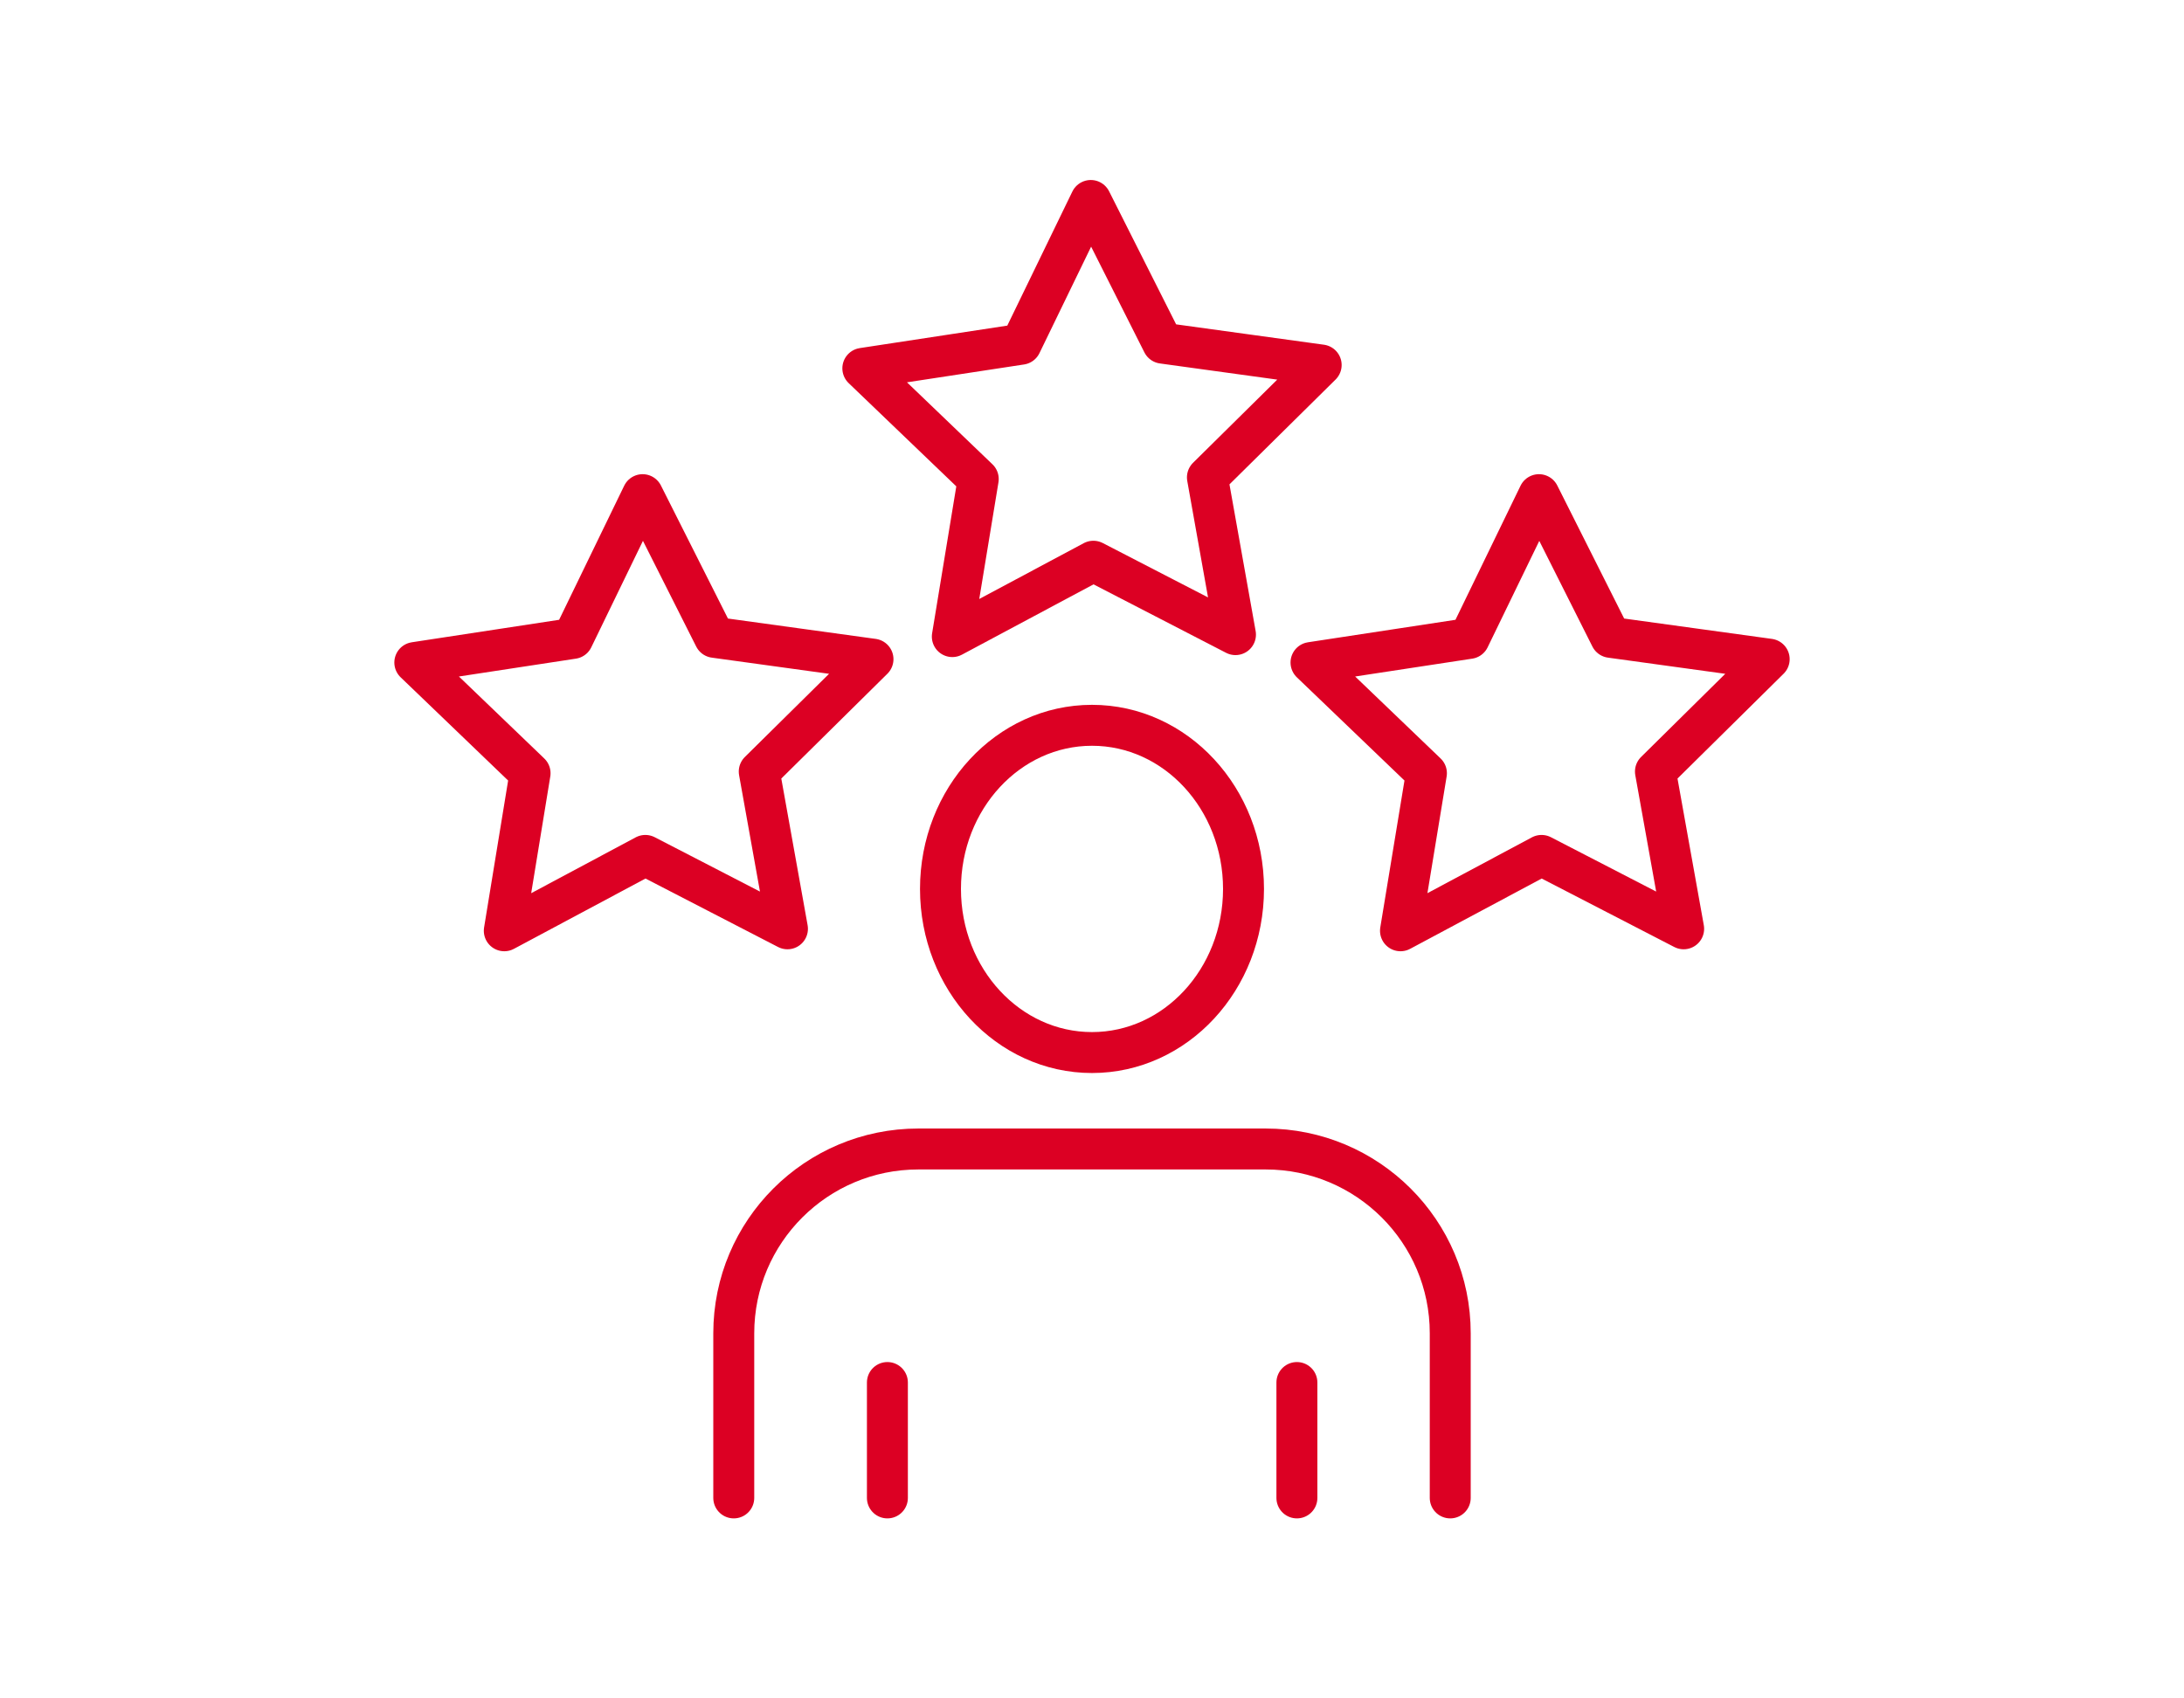
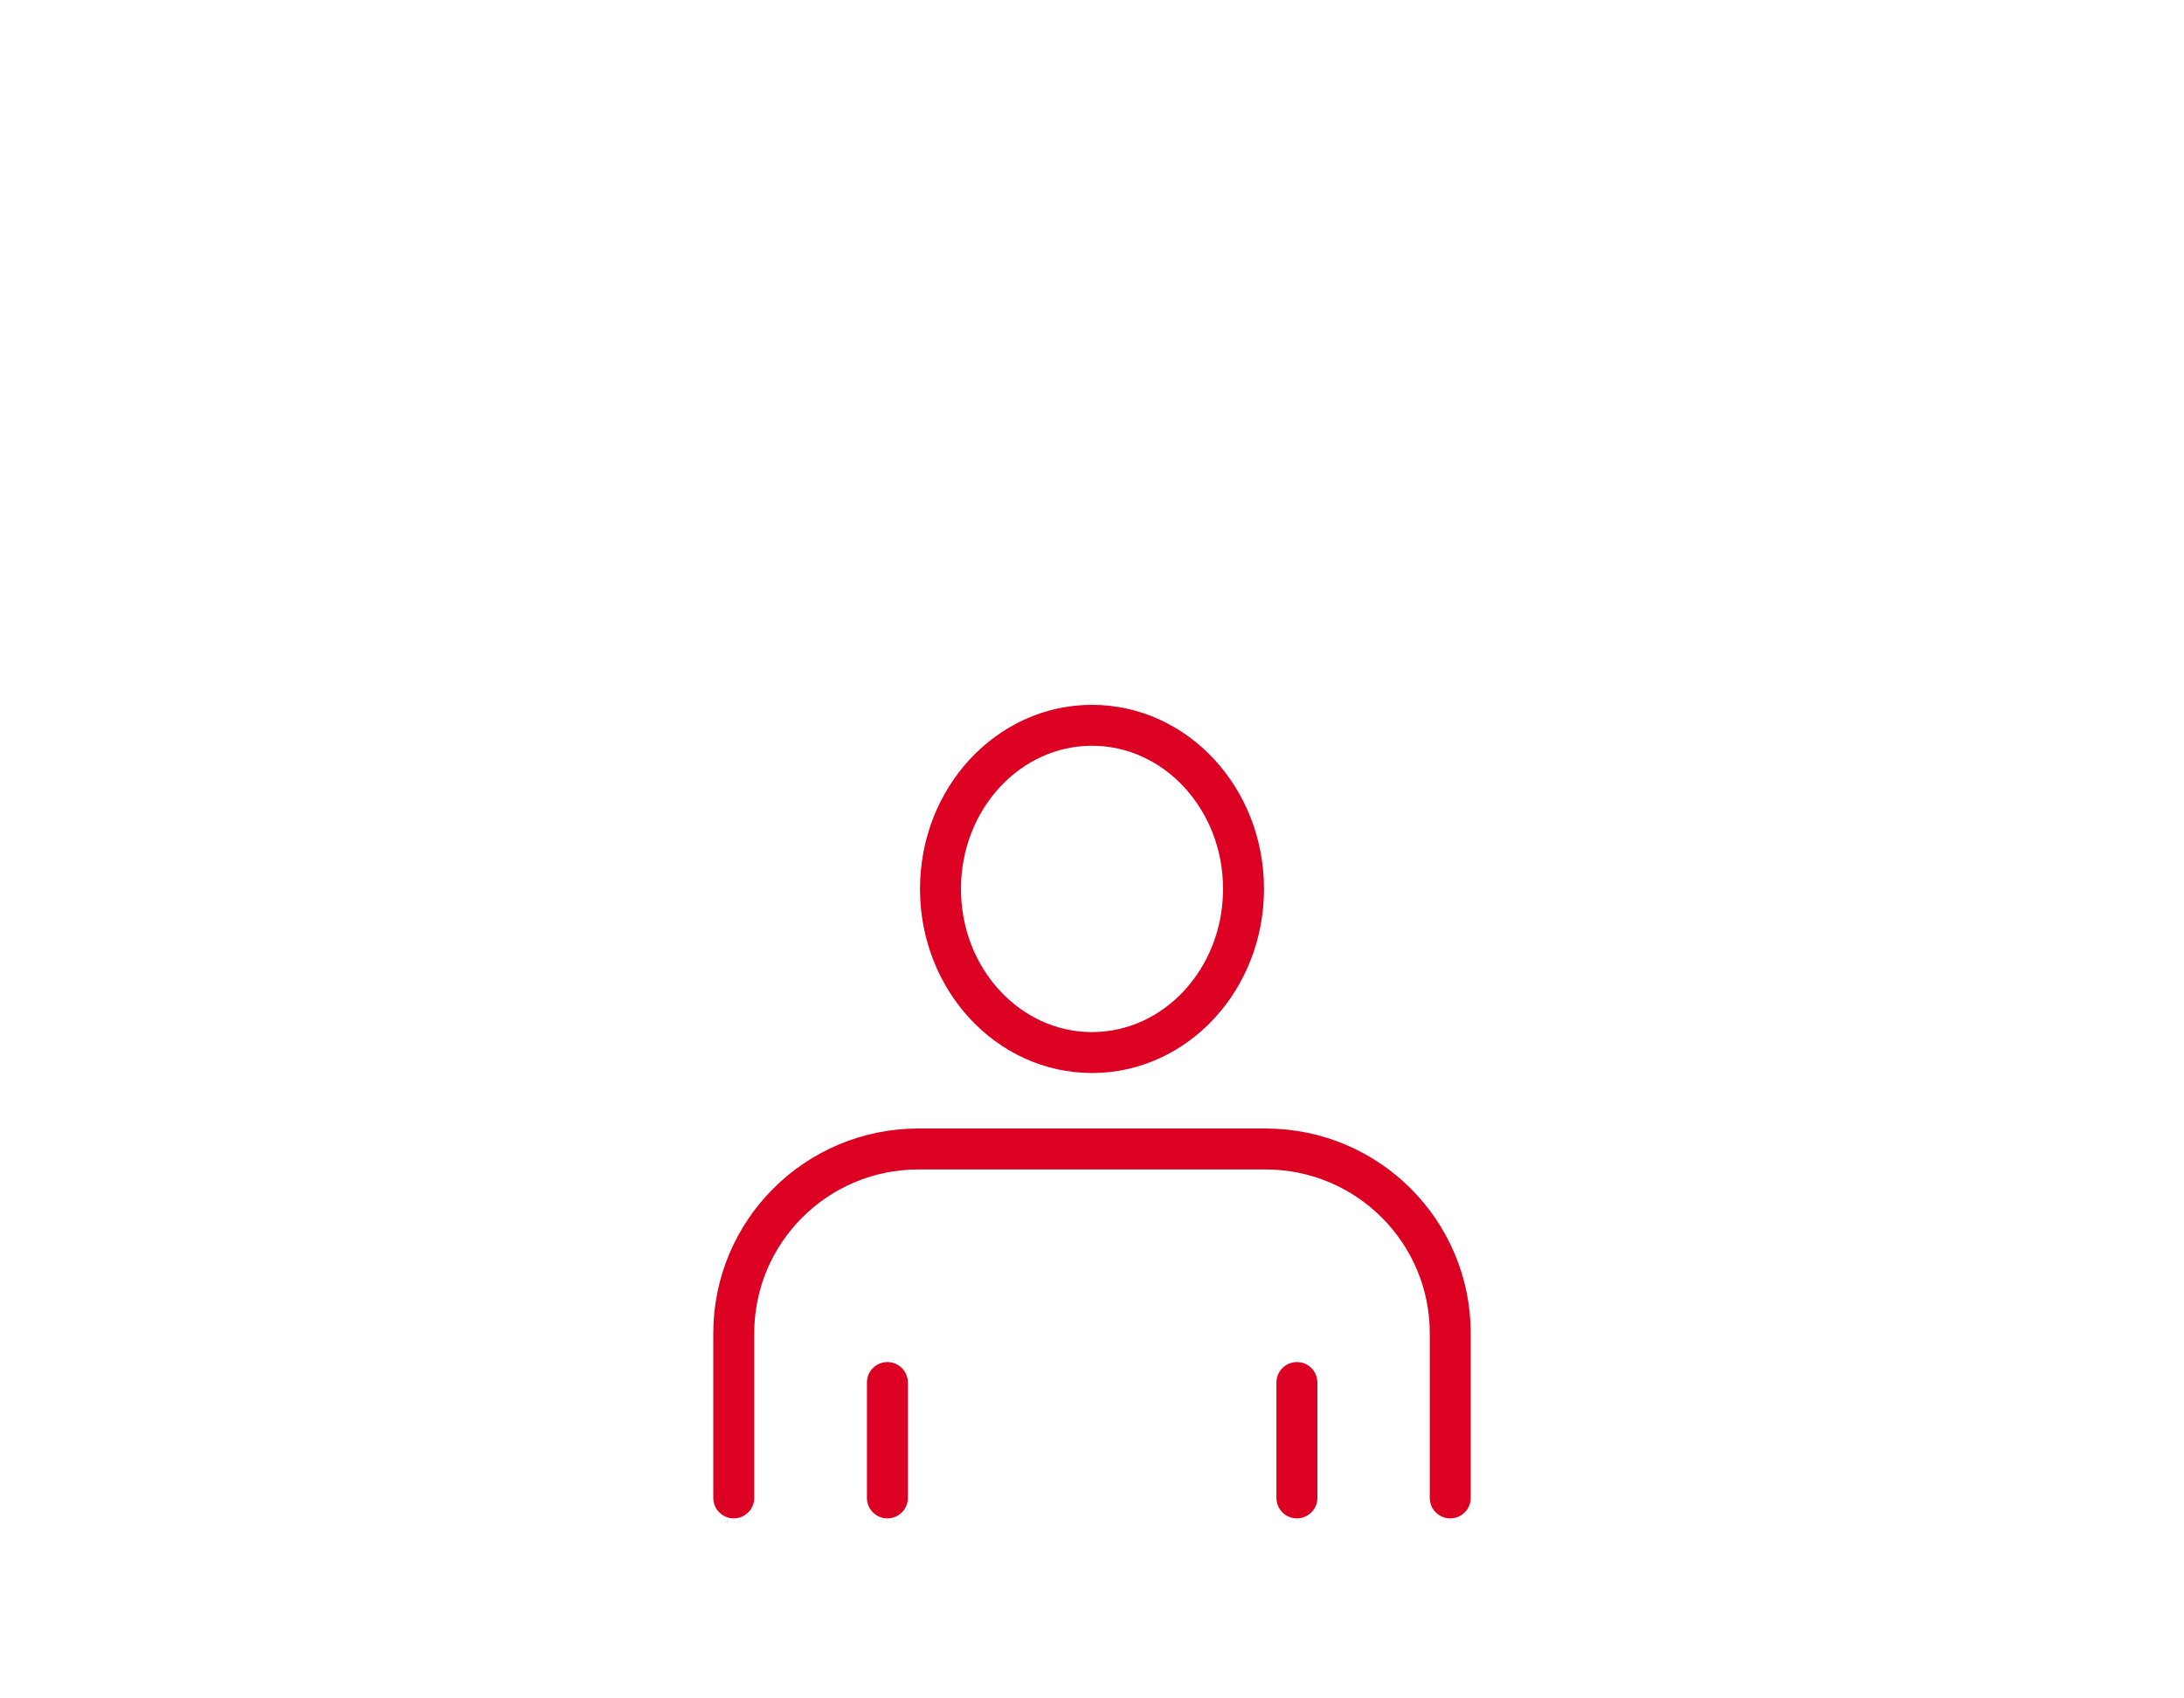
<svg xmlns="http://www.w3.org/2000/svg" id="_レイヤー_2" data-name="レイヤー_2" viewBox="0 0 144 112">
  <defs>
    <style>
      .cls-1 {
        stroke: #dc0023;
        stroke-linecap: round;
        stroke-linejoin: round;
        stroke-width: 2.7px;
      }

      .cls-1, .cls-2 {
        fill: none;
      }

      .cls-2 {
        opacity: .4;
      }
    </style>
  </defs>
  <g id="_画像" data-name="画像">
    <g>
      <g>
        <g>
-           <polygon class="cls-1" points="51.92 61.25 42.55 56.41 33.25 61.38 34.95 50.99 27.35 43.69 37.77 42.1 42.37 32.62 47.11 42.03 57.56 43.47 50.06 50.88 51.92 61.25" />
-           <polygon class="cls-1" points="81.46 41.85 72.09 37.01 62.79 41.98 64.5 31.59 56.89 24.29 67.32 22.7 71.92 13.22 71.92 13.22 76.66 22.63 87.11 24.07 87.11 24.07 79.61 31.48 81.46 41.85 81.46 41.85" />
-           <polygon class="cls-1" points="111.01 61.25 101.64 56.41 92.34 61.38 94.05 50.99 86.44 43.69 96.87 42.1 101.47 32.62 106.2 42.03 116.65 43.47 116.65 43.47 109.15 50.88 111.01 61.25" />
-         </g>
+           </g>
        <g>
          <path class="cls-1" d="M62.01,58.62c0,5.96,4.47,10.79,9.99,10.79s9.99-4.83,9.99-10.79-4.47-10.79-9.99-10.79-9.99,4.83-9.99,10.79Z" />
          <path class="cls-1" d="M48.38,98.78v-10.85c0-6.72,5.45-12.16,12.17-12.16h22.9c6.72,0,12.17,5.44,12.17,12.15v10.86" />
          <g>
            <line class="cls-1" x1="58.51" y1="98.78" x2="58.51" y2="91.17" />
            <line class="cls-1" x1="85.51" y1="98.78" x2="85.51" y2="91.17" />
          </g>
        </g>
      </g>
      <rect class="cls-2" width="144" height="112" />
    </g>
  </g>
</svg>